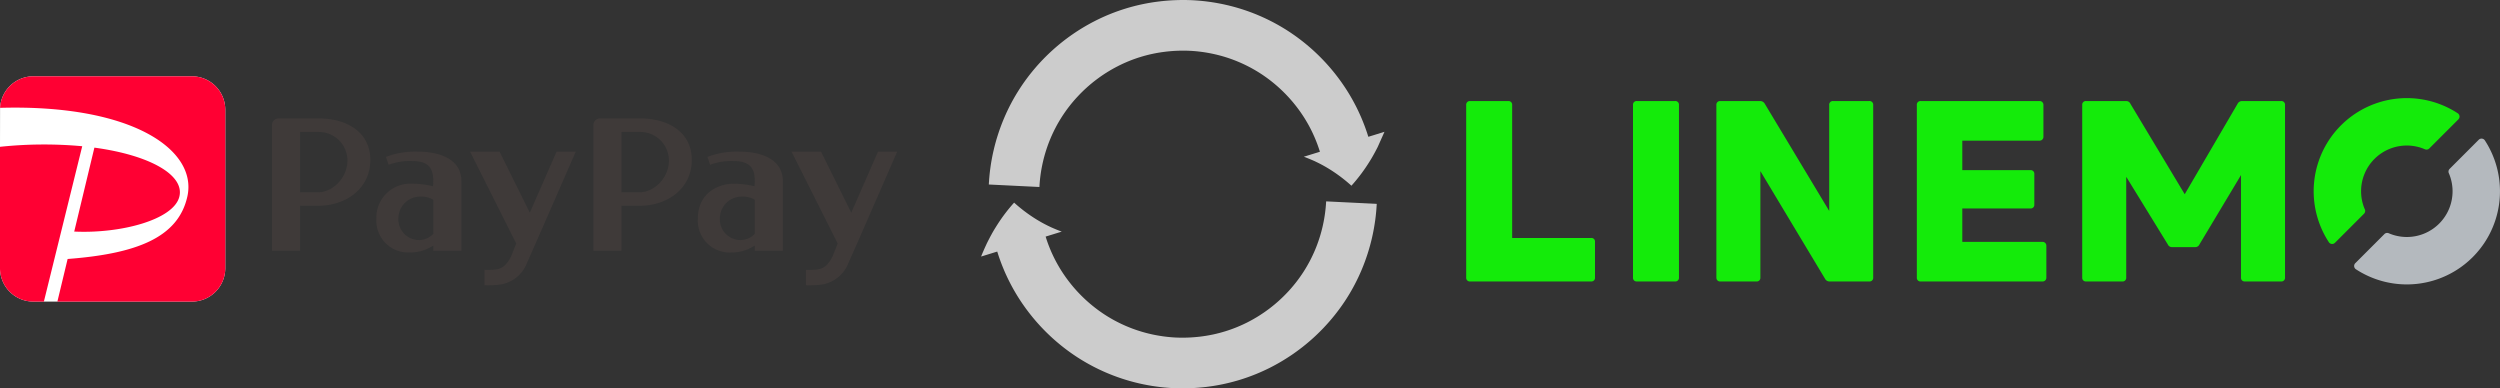
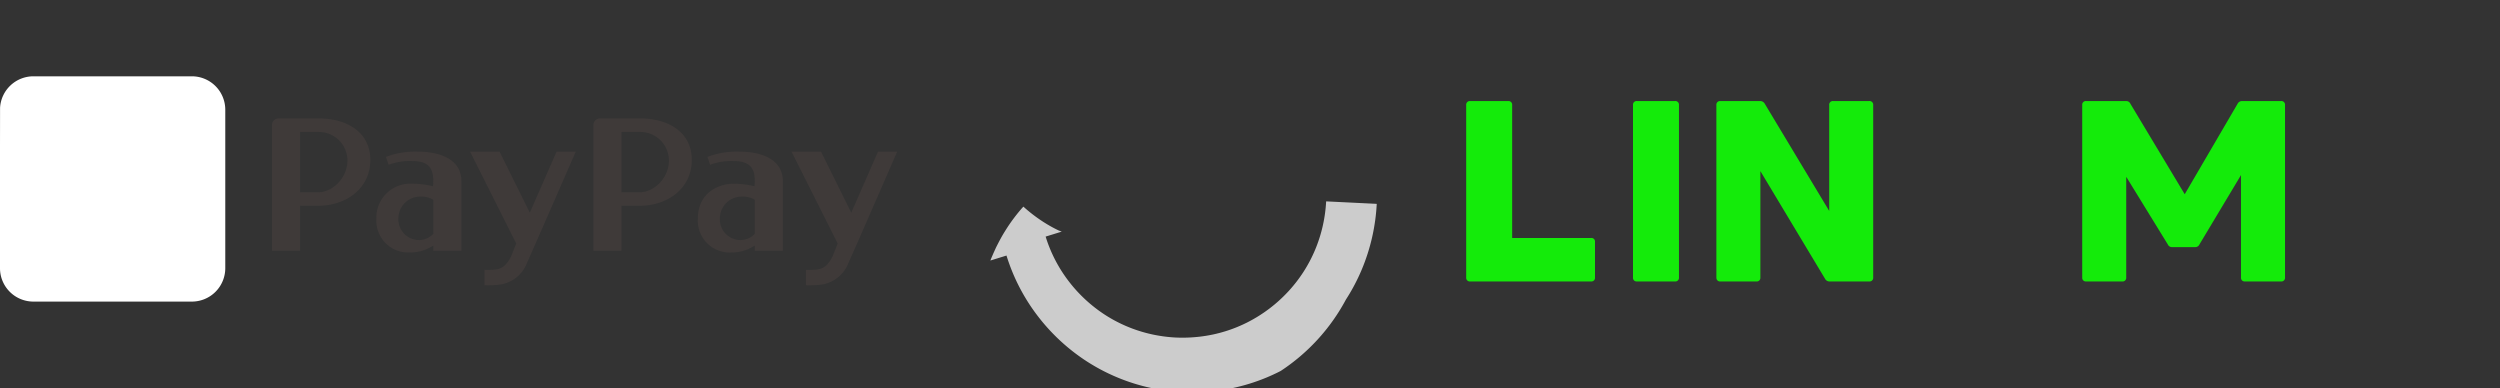
<svg xmlns="http://www.w3.org/2000/svg" width="458.67" height="71.251" viewBox="0 0 458.67 71.251">
  <rect x="0" y="0" width="458.67" height="71.251" fill="#333333" stroke="none" />
  <defs>
    <clipPath id="clip-path">
      <rect id="長方形_4956" data-name="長方形 4956" width="189.67" height="34.182" fill="none" />
    </clipPath>
    <clipPath id="clip-path-2">
      <rect id="長方形_4955" data-name="長方形 4955" width="164.609" height="41.333" fill="none" />
    </clipPath>
  </defs>
  <g id="グループ_11066" data-name="グループ 11066" transform="translate(-3862 -6072)">
    <g id="LINEMP" transform="translate(4131 6090)">
      <g id="グループ_11063" data-name="グループ 11063" transform="translate(0 0)" clip-path="url(#clip-path)">
        <path id="パス_14478" data-name="パス 14478" d="M0,32.959V1.3A.664.664,0,0,1,.721.581h6.99a.663.663,0,0,1,.721.721V25.7H22.953a.639.639,0,0,1,.676.676v6.583a.652.652,0,0,1-.676.721H.721A.664.664,0,0,1,0,32.959" transform="translate(0 -0.04)" fill="#14eb0a" />
        <path id="パス_14479" data-name="パス 14479" d="M32.852,32.959V1.3a.664.664,0,0,1,.721-.721h6.99a.663.663,0,0,1,.721.721V32.959a.663.663,0,0,1-.721.721h-6.99a.664.664,0,0,1-.721-.721" transform="translate(-2.249 -0.04)" fill="#14eb0a" />
        <path id="パス_14480" data-name="パス 14480" d="M49.274,32.959V1.3A.664.664,0,0,1,50,.581H57.3a.968.968,0,0,1,.857.5L69.973,20.738V1.3a.663.663,0,0,1,.721-.721h6.629a.664.664,0,0,1,.722.721V32.959a.664.664,0,0,1-.722.721h-7.26a.919.919,0,0,1-.857-.5L57.346,13.434V32.959a.663.663,0,0,1-.721.721H50a.664.664,0,0,1-.721-.721" transform="translate(-3.373 -0.04)" fill="#14eb0a" />
-         <path id="パス_14481" data-name="パス 14481" d="M88.752,32.959V1.3a.664.664,0,0,1,.722-.721h21.781a.686.686,0,0,1,.722.721V7.12a.687.687,0,0,1-.722.722H97.095v5.411h12.491a.664.664,0,0,1,.722.721v5.592a.664.664,0,0,1-.722.721H97.095V26.42h14.7a.685.685,0,0,1,.721.721v5.818a.685.685,0,0,1-.721.721H89.474a.664.664,0,0,1-.722-.721" transform="translate(-6.075 -0.04)" fill="#14eb0a" />
        <path id="パス_14482" data-name="パス 14482" d="M121.327,32.959V1.3a.664.664,0,0,1,.722-.721h7.305a.825.825,0,0,1,.811.5l9.967,16.595,9.7-16.595a.9.9,0,0,1,.811-.5h7.17a.663.663,0,0,1,.721.721V32.959a.663.663,0,0,1-.721.721H151.18a.663.663,0,0,1-.722-.721v-18.8l-7.621,12.717a.825.825,0,0,1-.811.5h-4.194a.825.825,0,0,1-.811-.5l-7.621-12.4V32.959a.664.664,0,0,1-.722.721h-6.629a.664.664,0,0,1-.722-.721" transform="translate(-8.305 -0.04)" fill="#14eb0a" />
-         <path id="パス_14483" data-name="パス 14483" d="M176.3,20.419A8.387,8.387,0,0,1,187.332,9.392a.716.716,0,0,0,.789-.154L193.46,3.9a.724.724,0,0,0-.115-1.117,17.088,17.088,0,0,0-23.651,23.652.724.724,0,0,0,1.117.115l5.34-5.341a.714.714,0,0,0,.154-.788" transform="translate(-11.426 0)" fill="#14eb0a" />
-         <path id="パス_14484" data-name="パス 14484" d="M192.249,14.309a8.386,8.386,0,0,1-11.027,11.027.717.717,0,0,0-.789.154l-5.34,5.341a.724.724,0,0,0,.115,1.117A17.088,17.088,0,0,0,198.859,8.3a.725.725,0,0,0-1.117-.115l-5.34,5.341a.714.714,0,0,0-.154.788" transform="translate(-11.971 -0.545)" fill="#b4b9be" />
      </g>
    </g>
    <g id="グループ_11065" data-name="グループ 11065" transform="translate(4042 6072)">
-       <path id="パス_14485" data-name="パス 14485" d="M72.589,238.944l-9.284-.457a26.568,26.568,0,0,1-2.033,8.908,26.084,26.084,0,0,1-4.967,7.677A26.6,26.6,0,0,1,49.02,260.6a25.917,25.917,0,0,1-8.728,2.688,27.3,27.3,0,0,1-4.595.18,26.874,26.874,0,0,1-4.546-.628,26.184,26.184,0,0,1-8.42-3.54,26.654,26.654,0,0,1-6.707-6.226,26.086,26.086,0,0,1-4.183-8.124l2.96-.915c-.2-.066-.382-.137-.568-.211l-.564-.229-.57-.243-.287-.127-.277-.133a24.9,24.9,0,0,1-2.223-1.2,28.069,28.069,0,0,1-4.254-3.175,31.175,31.175,0,0,0-3.375,4.515c-.525.83-.982,1.688-1.442,2.588l-.171.339-.158.34-.313.691-.307.705c-.1.238-.2.477-.291.716l2.96-.915a35.379,35.379,0,0,0,5.663,11,35.94,35.94,0,0,0,9.062,8.409,35.483,35.483,0,0,0,11.409,4.8,36.181,36.181,0,0,0,6.15.848,36.6,36.6,0,0,0,6.195-.24,35.225,35.225,0,0,0,11.829-3.645A35.918,35.918,0,0,0,66.934,256.5a35.156,35.156,0,0,0,2.9-5.491,35.869,35.869,0,0,0,2.753-12.066" transform="translate(0 -201.542)" fill="#ccc" />
-       <path id="パス_14486" data-name="パス 14486" d="M81.733,24.184l-2.96.914a35.381,35.381,0,0,0-5.662-11,35.941,35.941,0,0,0-9.062-8.41,35.485,35.485,0,0,0-11.41-4.8,36.191,36.191,0,0,0-6.15-.848,36.616,36.616,0,0,0-6.195.24A35.221,35.221,0,0,0,28.465,3.924,35.916,35.916,0,0,0,14.8,16.293a35.159,35.159,0,0,0-2.9,5.491A35.87,35.87,0,0,0,9.144,33.85l9.283.457A26.57,26.57,0,0,1,20.46,25.4a26.084,26.084,0,0,1,4.967-7.677,26.6,26.6,0,0,1,7.286-5.531A25.919,25.919,0,0,1,41.442,9.5a27.333,27.333,0,0,1,4.595-.18,26.892,26.892,0,0,1,4.546.629A26.18,26.18,0,0,1,59,13.492a26.649,26.649,0,0,1,6.706,6.226,26.084,26.084,0,0,1,4.183,8.124l-2.96.914c.2.066.382.137.568.211l.564.228.57.243.287.127.277.133a24.934,24.934,0,0,1,2.223,1.2,28.069,28.069,0,0,1,4.253,3.175,31.183,31.183,0,0,0,3.376-4.515c.525-.83.982-1.688,1.443-2.588" transform="translate(-7.727 0)" fill="#ccc" />
+       <path id="パス_14485" data-name="パス 14485" d="M72.589,238.944l-9.284-.457a26.568,26.568,0,0,1-2.033,8.908,26.084,26.084,0,0,1-4.967,7.677A26.6,26.6,0,0,1,49.02,260.6a25.917,25.917,0,0,1-8.728,2.688,27.3,27.3,0,0,1-4.595.18,26.874,26.874,0,0,1-4.546-.628,26.184,26.184,0,0,1-8.42-3.54,26.654,26.654,0,0,1-6.707-6.226,26.086,26.086,0,0,1-4.183-8.124l2.96-.915c-.2-.066-.382-.137-.568-.211a24.9,24.9,0,0,1-2.223-1.2,28.069,28.069,0,0,1-4.254-3.175,31.175,31.175,0,0,0-3.375,4.515c-.525.83-.982,1.688-1.442,2.588l-.171.339-.158.34-.313.691-.307.705c-.1.238-.2.477-.291.716l2.96-.915a35.379,35.379,0,0,0,5.663,11,35.94,35.94,0,0,0,9.062,8.409,35.483,35.483,0,0,0,11.409,4.8,36.181,36.181,0,0,0,6.15.848,36.6,36.6,0,0,0,6.195-.24,35.225,35.225,0,0,0,11.829-3.645A35.918,35.918,0,0,0,66.934,256.5a35.156,35.156,0,0,0,2.9-5.491,35.869,35.869,0,0,0,2.753-12.066" transform="translate(0 -201.542)" fill="#ccc" />
    </g>
    <g id="paypay" transform="translate(3862 6086)">
      <g id="グループ_11062" data-name="グループ 11062" transform="translate(0 0)" clip-path="url(#clip-path-2)">
        <path id="パス_14475" data-name="パス 14475" d="M35.221,0H6.111a6.127,6.127,0,0,0-6.1,5.784L0,12.935V35.221a6.129,6.129,0,0,0,6.111,6.111h29.11a6.128,6.128,0,0,0,6.11-6.111V6.111A6.129,6.129,0,0,0,35.221,0" transform="translate(0 0)" fill="#fff" />
        <path id="パス_14476" data-name="パス 14476" d="M122.26,8.476h-7.323a1.209,1.209,0,0,0-1.21,1.209v23.07h5.158V24.5s1.5,0,3.376,0c4.991,0,9.515-3.114,9.515-8.391s-4.524-7.637-9.515-7.637M118.885,22.02V10.956s1.59.006,3.376.006a5.252,5.252,0,0,1,5.321,5.212c0,3.291-2.791,5.85-5.321,5.85-2.454,0-3.376,0-3.376,0m21.674-7.444a14.829,14.829,0,0,0-5.907.959l.478,1.448a11.22,11.22,0,0,1,4.349-.682c3.2,0,3.852,1.555,3.852,3.674l-.041.948a16.184,16.184,0,0,0-3.931-.468c-2.44,0-6.47,1.506-6.47,6.417a5.838,5.838,0,0,0,6.07,6.2,7.657,7.657,0,0,0,4.372-1.279v.96h5.153V19.976c0-4.042-4.02-5.4-7.925-5.4m.219,16.218a3.8,3.8,0,0,1-3.847-4.092,3.993,3.993,0,0,1,4.108-3.877,4.066,4.066,0,0,1,2.292.584v6.254a3.7,3.7,0,0,1-2.554,1.13m19.752,4.167a6.264,6.264,0,0,1-5.3,4.045,18.269,18.269,0,0,1-2.507.084V36.26c2.3,0,3.549.18,4.9-2.507l.92-2.331-8.466-16.847h5.409l5.55,11.2,4.908-11.2h3.515S162.1,31.5,160.53,34.961M63.282,8.476H55.959a1.209,1.209,0,0,0-1.21,1.209v23.07h5.158V24.5s1.5,0,3.376,0c4.992,0,9.515-3.114,9.515-8.391s-4.524-7.637-9.516-7.637M59.907,22.02V10.956s1.59.006,3.375.006A5.252,5.252,0,0,1,68.6,16.174c0,3.291-2.791,5.85-5.321,5.85-2.455,0-3.376,0-3.376,0m21.675-7.444a14.831,14.831,0,0,0-5.908.959l.478,1.448A11.226,11.226,0,0,1,80.5,16.3c3.2,0,3.851,1.555,3.851,3.674l-.042.948a16.162,16.162,0,0,0-3.93-.468,6.22,6.22,0,0,0-6.47,6.417,5.837,5.837,0,0,0,6.069,6.2A7.661,7.661,0,0,0,84.354,31.8v.96h5.153V19.976c0-4.042-4.02-5.4-7.924-5.4M81.8,30.795A3.8,3.8,0,0,1,77.952,26.7a3.992,3.992,0,0,1,4.109-3.877,4.066,4.066,0,0,1,2.292.584v6.254a3.7,3.7,0,0,1-2.554,1.13m19.752,4.167a6.263,6.263,0,0,1-5.3,4.045,18.27,18.27,0,0,1-2.507.084V36.26c2.3,0,3.548.18,4.9-2.507l.92-2.331L91.1,14.575h5.408l5.552,11.2,4.908-11.2h3.515s-7.367,16.923-8.934,20.385" transform="translate(-4.855 -0.752)" fill="#3f3a39" />
-         <path id="パス_14477" data-name="パス 14477" d="M8.049,41.333H6.111A6.129,6.129,0,0,1,0,35.221V12.935a77.121,77.121,0,0,1,15.085-.107ZM32.908,22.065c.968-3.948-5.4-7.6-15.59-8.979l-3.7,15.4c8.543.4,18.248-2.167,19.29-6.416M35.221,0H6.111a6.127,6.127,0,0,0-6.1,5.784C24.386,5.1,36.242,13.575,34.38,22.028c-1.676,7.611-9.408,10.53-21.973,11.487l-1.879,7.817H35.221a6.128,6.128,0,0,0,6.11-6.111V6.111A6.129,6.129,0,0,0,35.221,0" transform="translate(0 0)" fill="#f03" />
      </g>
    </g>
  </g>
</svg>